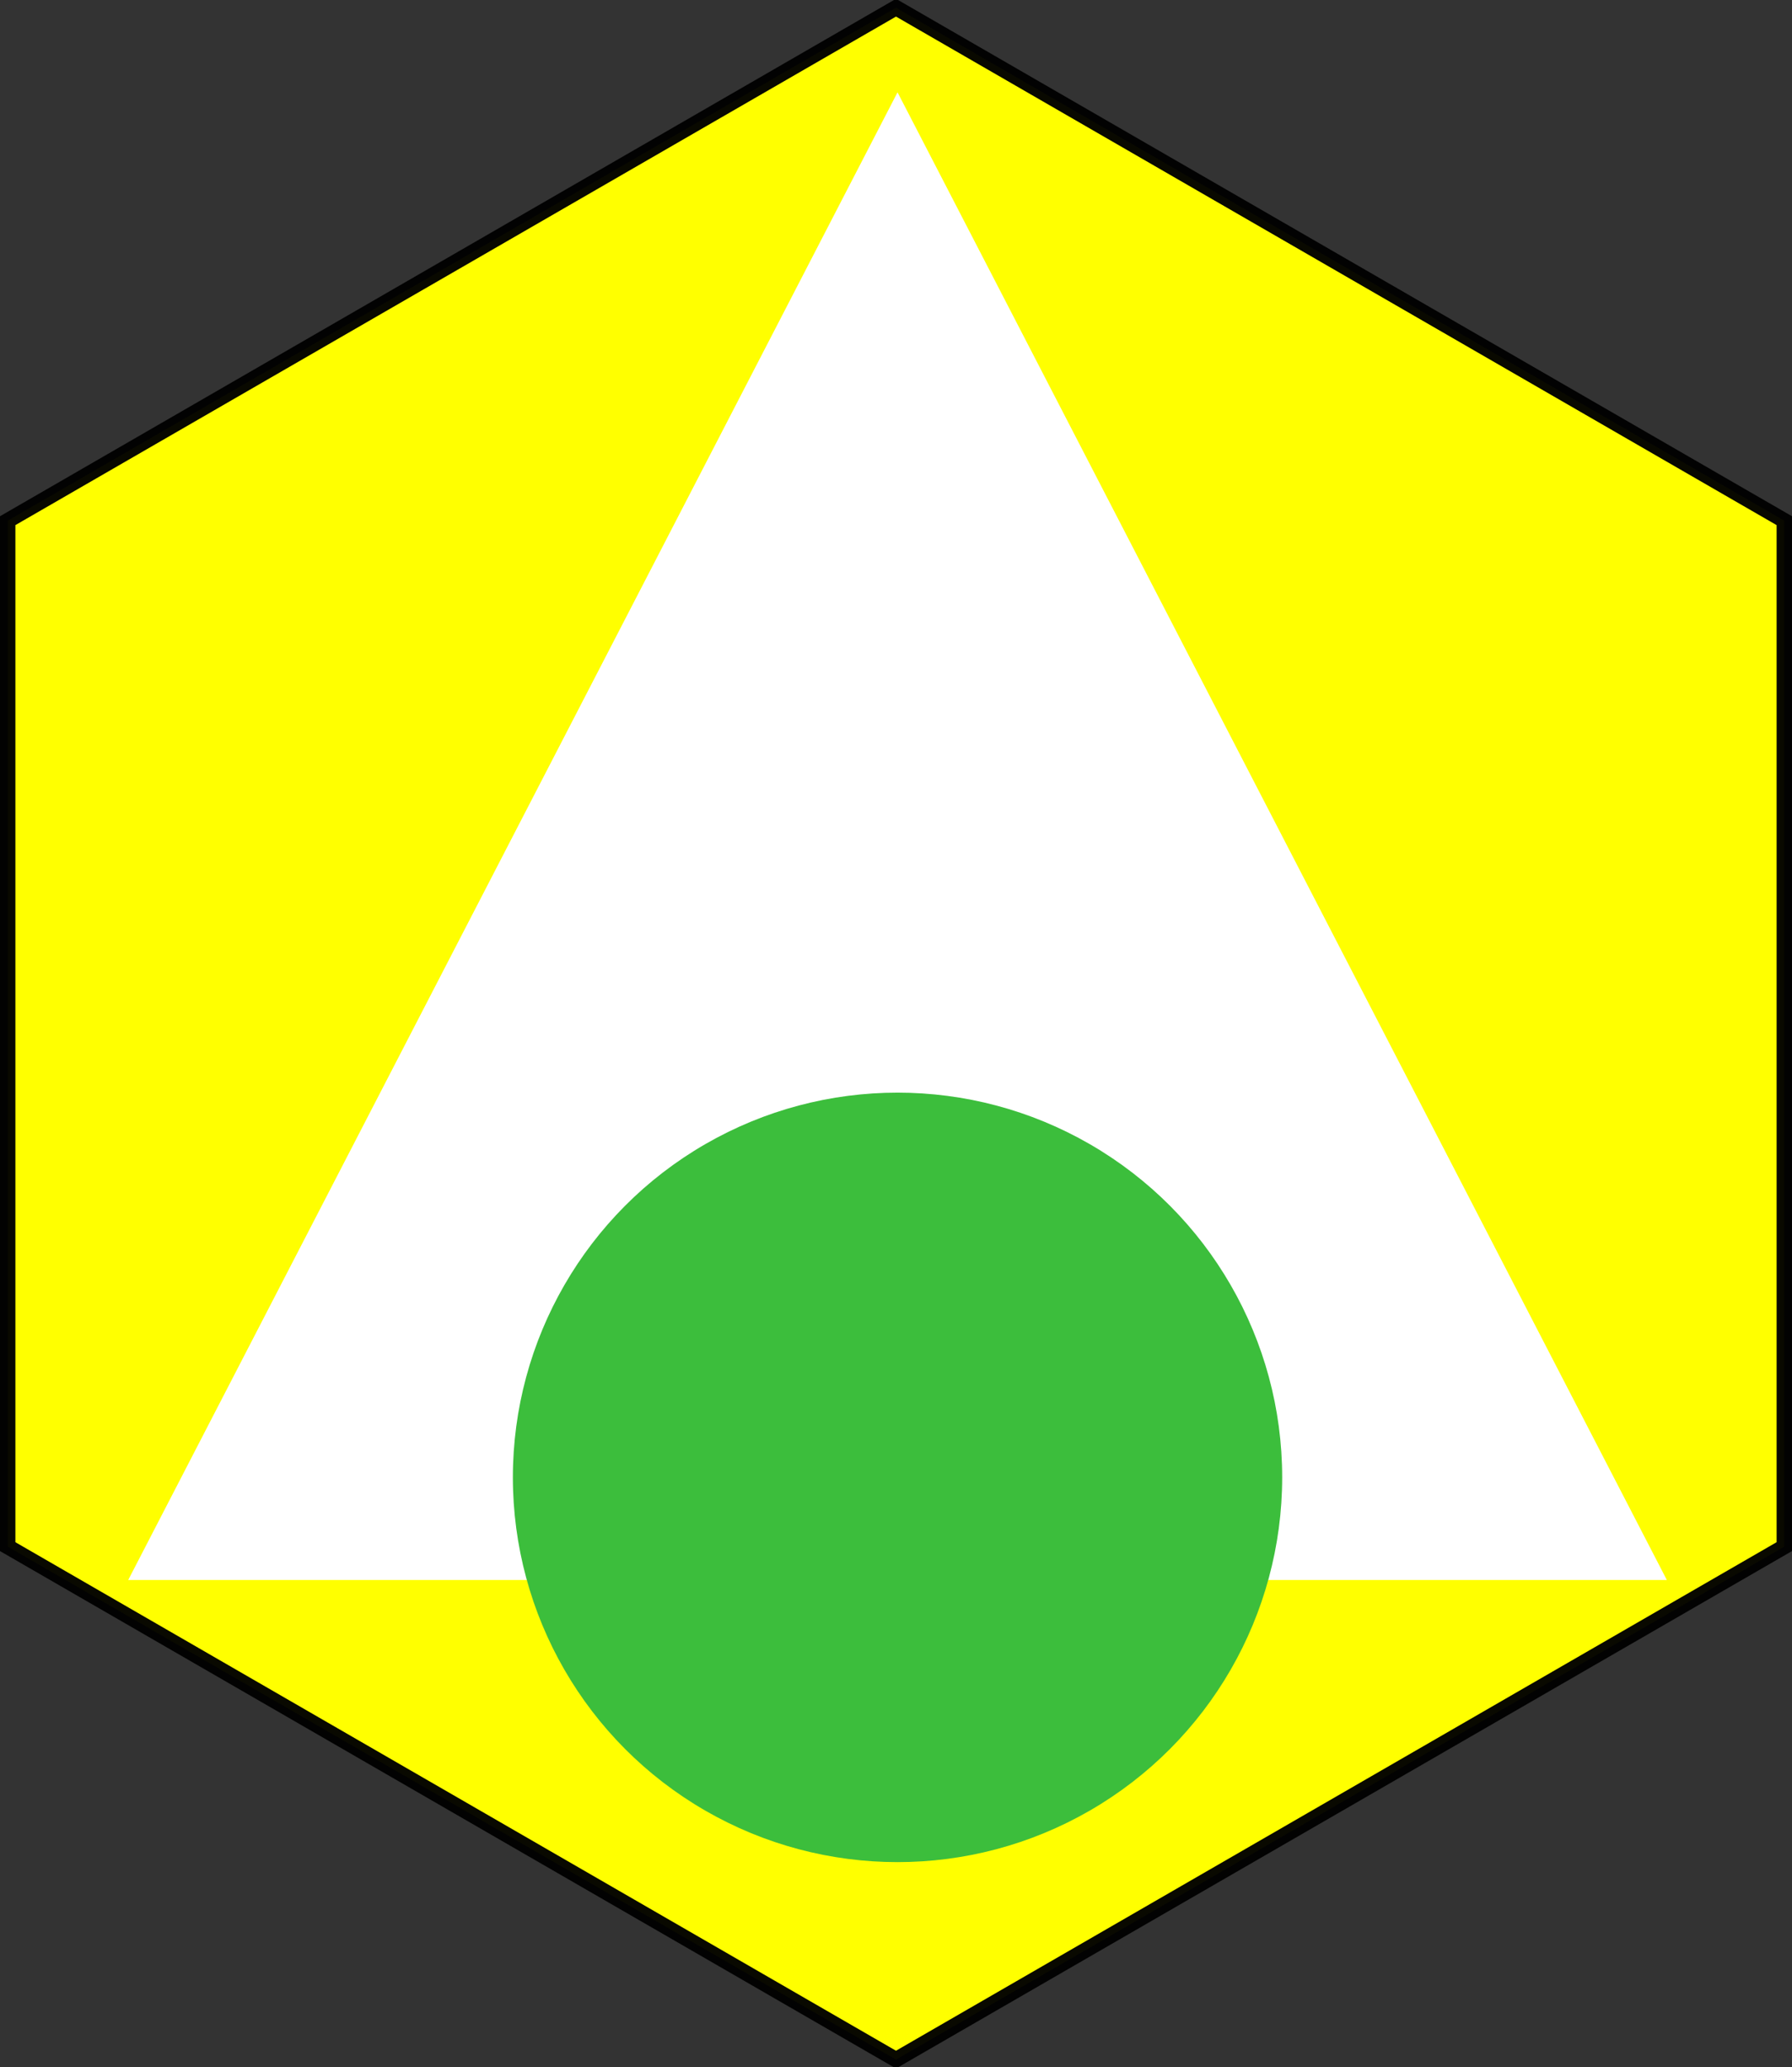
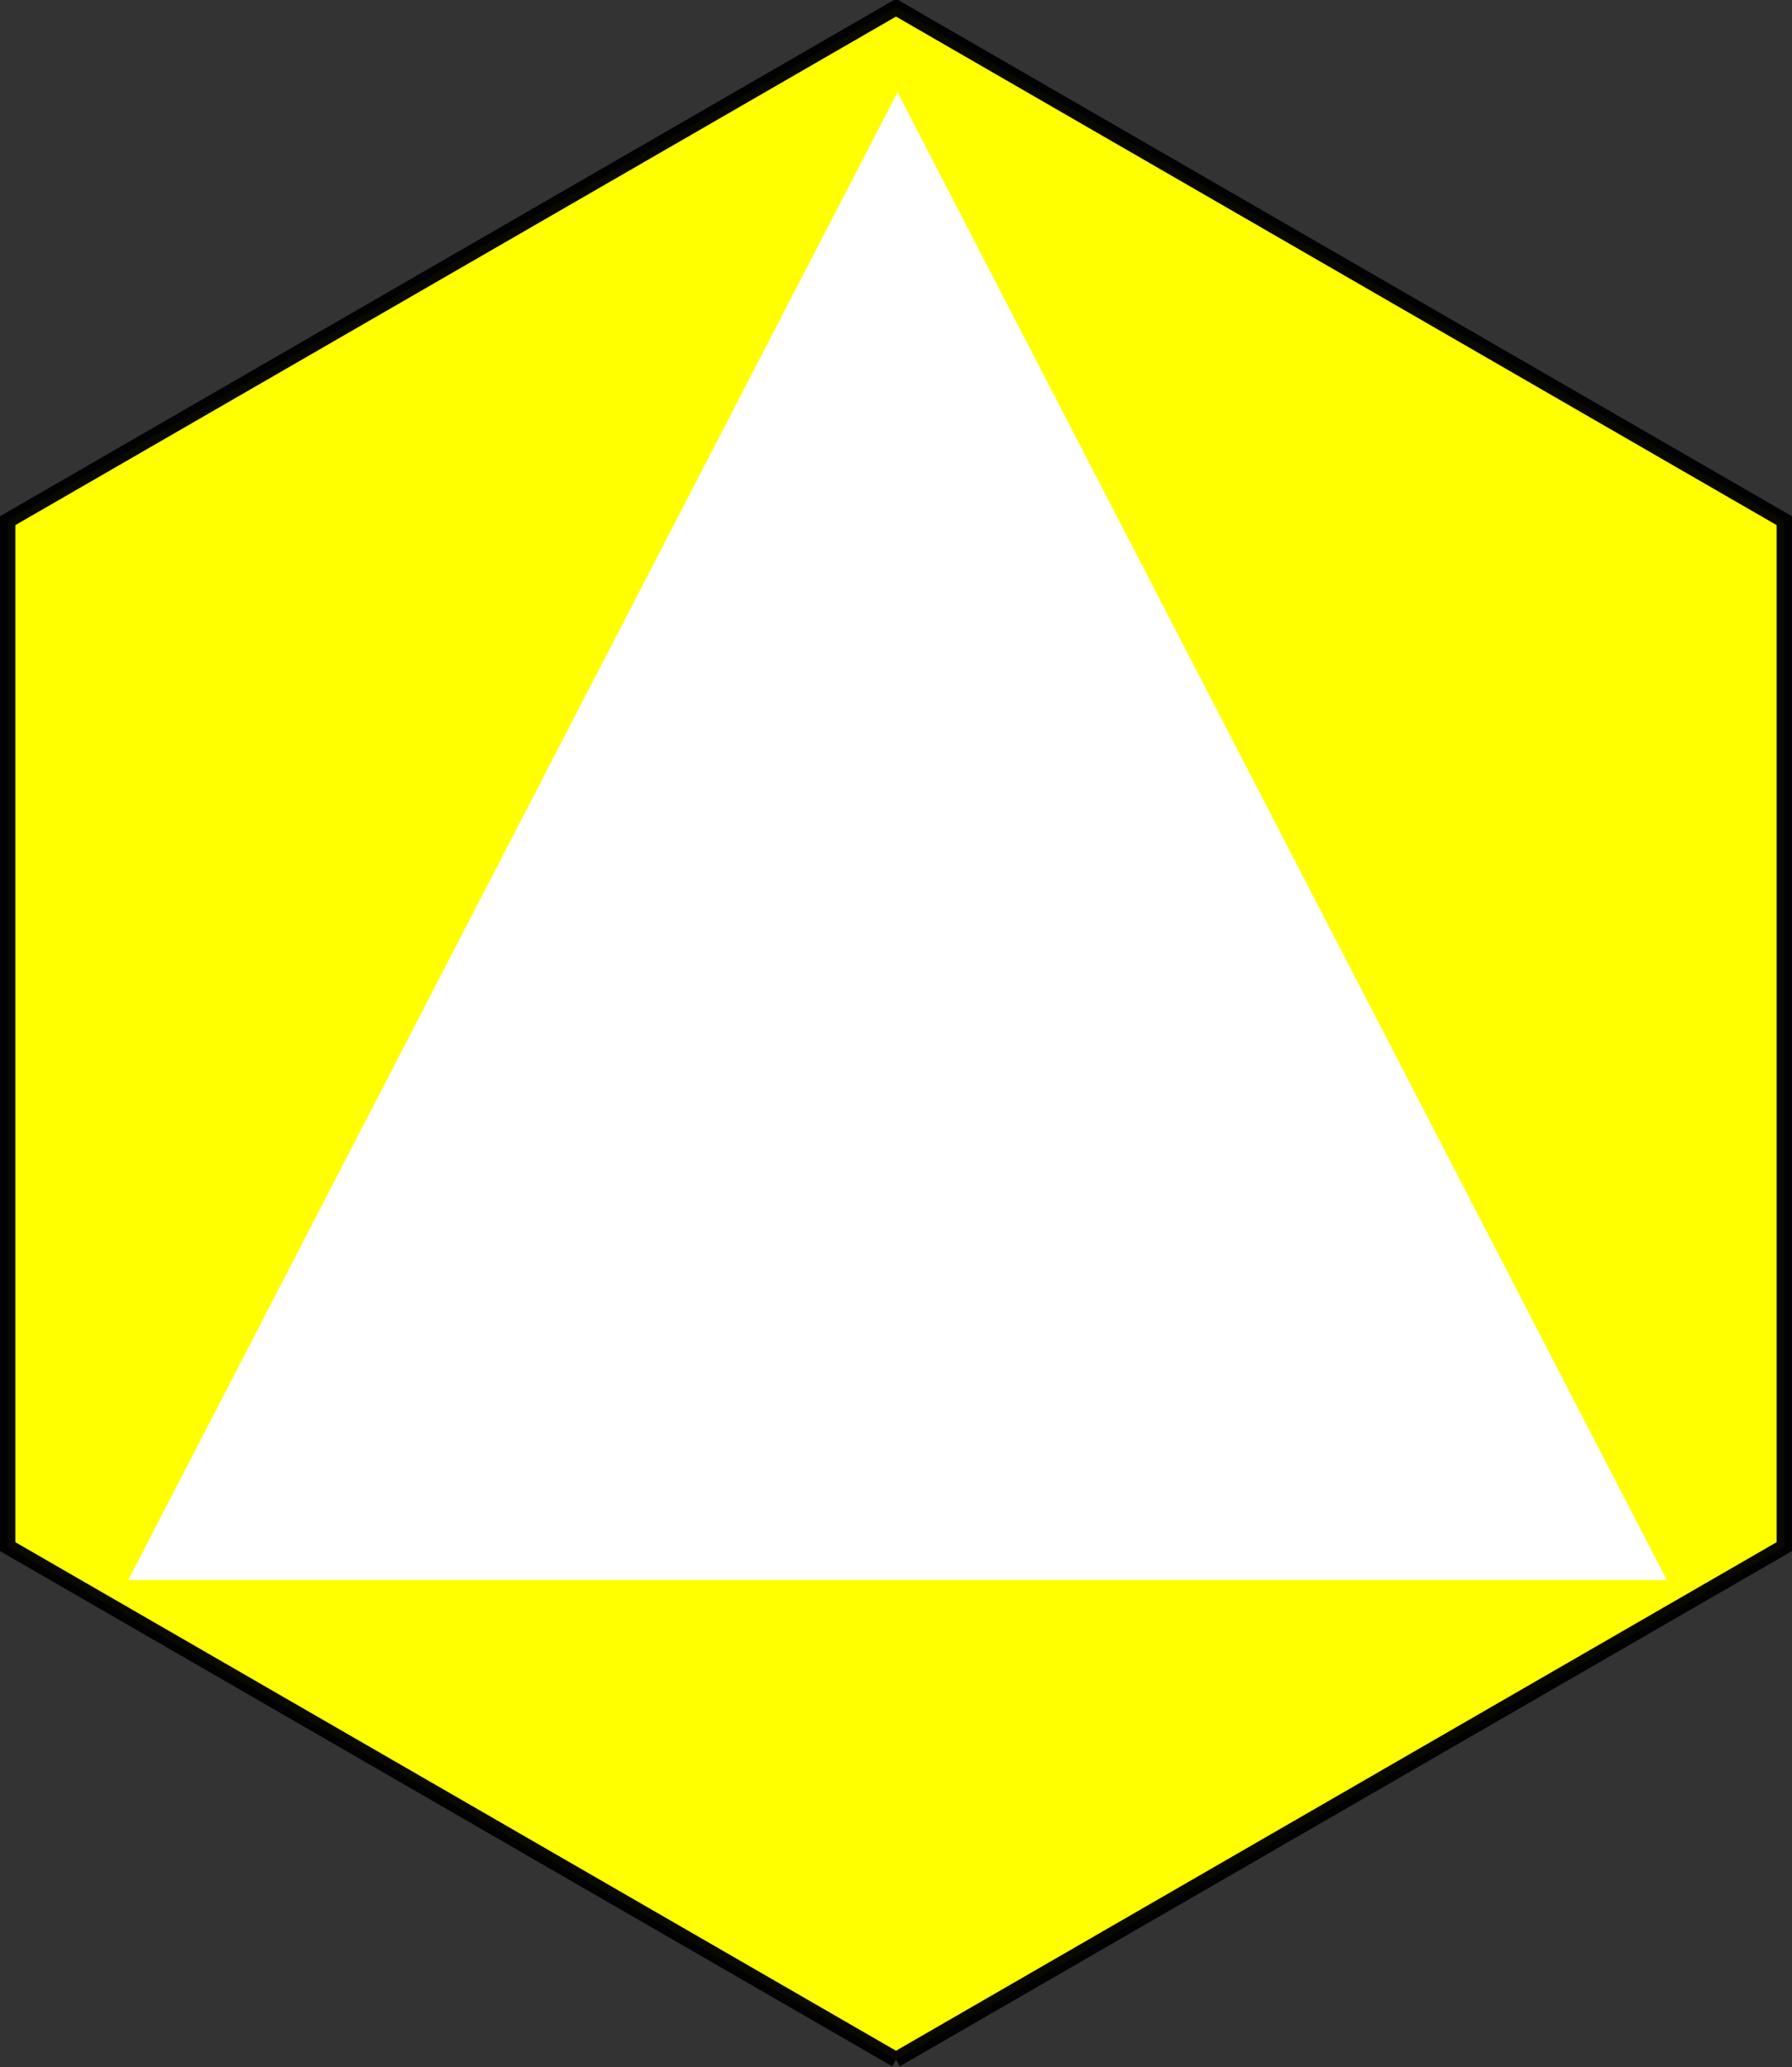
<svg xmlns="http://www.w3.org/2000/svg" xmlns:ns1="http://www.inkscape.org/namespaces/inkscape" xmlns:ns2="http://sodipodi.sourceforge.net/DTD/sodipodi-0.dtd" width="349.406" height="402.996" id="svg2" version="1.1" ns1:version="0.91 r13725" ns2:docname="Belgium_walkingroutes_Tongerenyellow.svg">
  <rect width="100%" height="100%" fill="#333333" stroke="none" />
  <defs id="defs16" />
  <ns2:namedview pagecolor="#ffffff" bordercolor="#666666" borderopacity="1" objecttolerance="10" gridtolerance="10" guidetolerance="10" ns1:pageopacity="0" ns1:pageshadow="2" ns1:window-width="918" ns1:window-height="1001" id="namedview14" showgrid="false" ns1:zoom="1.6563677" ns1:cx="174.70316" ns1:cy="197.35442" ns1:window-x="0" ns1:window-y="0" ns1:window-maximized="0" ns1:current-layer="svg2" />
-   <path style="fill:#ffff00;fill-rule:evenodd;stroke:#000000;stroke-width:3;stroke-miterlimit:4;stroke-dashoffset:0;stroke-opacity:0.961;marker-start:none;marker-mid:none;marker-end:none;fill-opacity:1" ns1:connector-curvature="0" id="path2387" d="M 174.703,401.496 1.5,301.497 1.5,101.499 174.703,1.5 l 173.203,99.999 0,199.998 -173.203,99.999 z" stroke-miterlimit="4" />
+   <path style="fill:#ffff00;fill-rule:evenodd;stroke:#000000;stroke-width:3;stroke-miterlimit:4;stroke-dashoffset:0;stroke-opacity:0.961;marker-start:none;marker-mid:none;marker-end:none;fill-opacity:1" ns1:connector-curvature="0" id="path2387" d="M 174.703,401.496 1.5,301.497 1.5,101.499 174.703,1.5 l 173.203,99.999 0,199.998 -173.203,99.999 " stroke-miterlimit="4" />
  <path style="fill:#ffffff;fill-opacity:1;fill-rule:evenodd;marker-start:none;marker-mid:none;marker-end:none" ns1:connector-curvature="0" id="path3237" d="m 25,307.996 150,-290 150,290 -300,0 z" />
-   <circle style="fill:#3cbe3c;fill-opacity:1;stroke:none;stroke-width:5;stroke-miterlimit:4;stroke-dasharray:none;stroke-opacity:1" id="path4149" cx="175" cy="287.996" r="75" />
</svg>